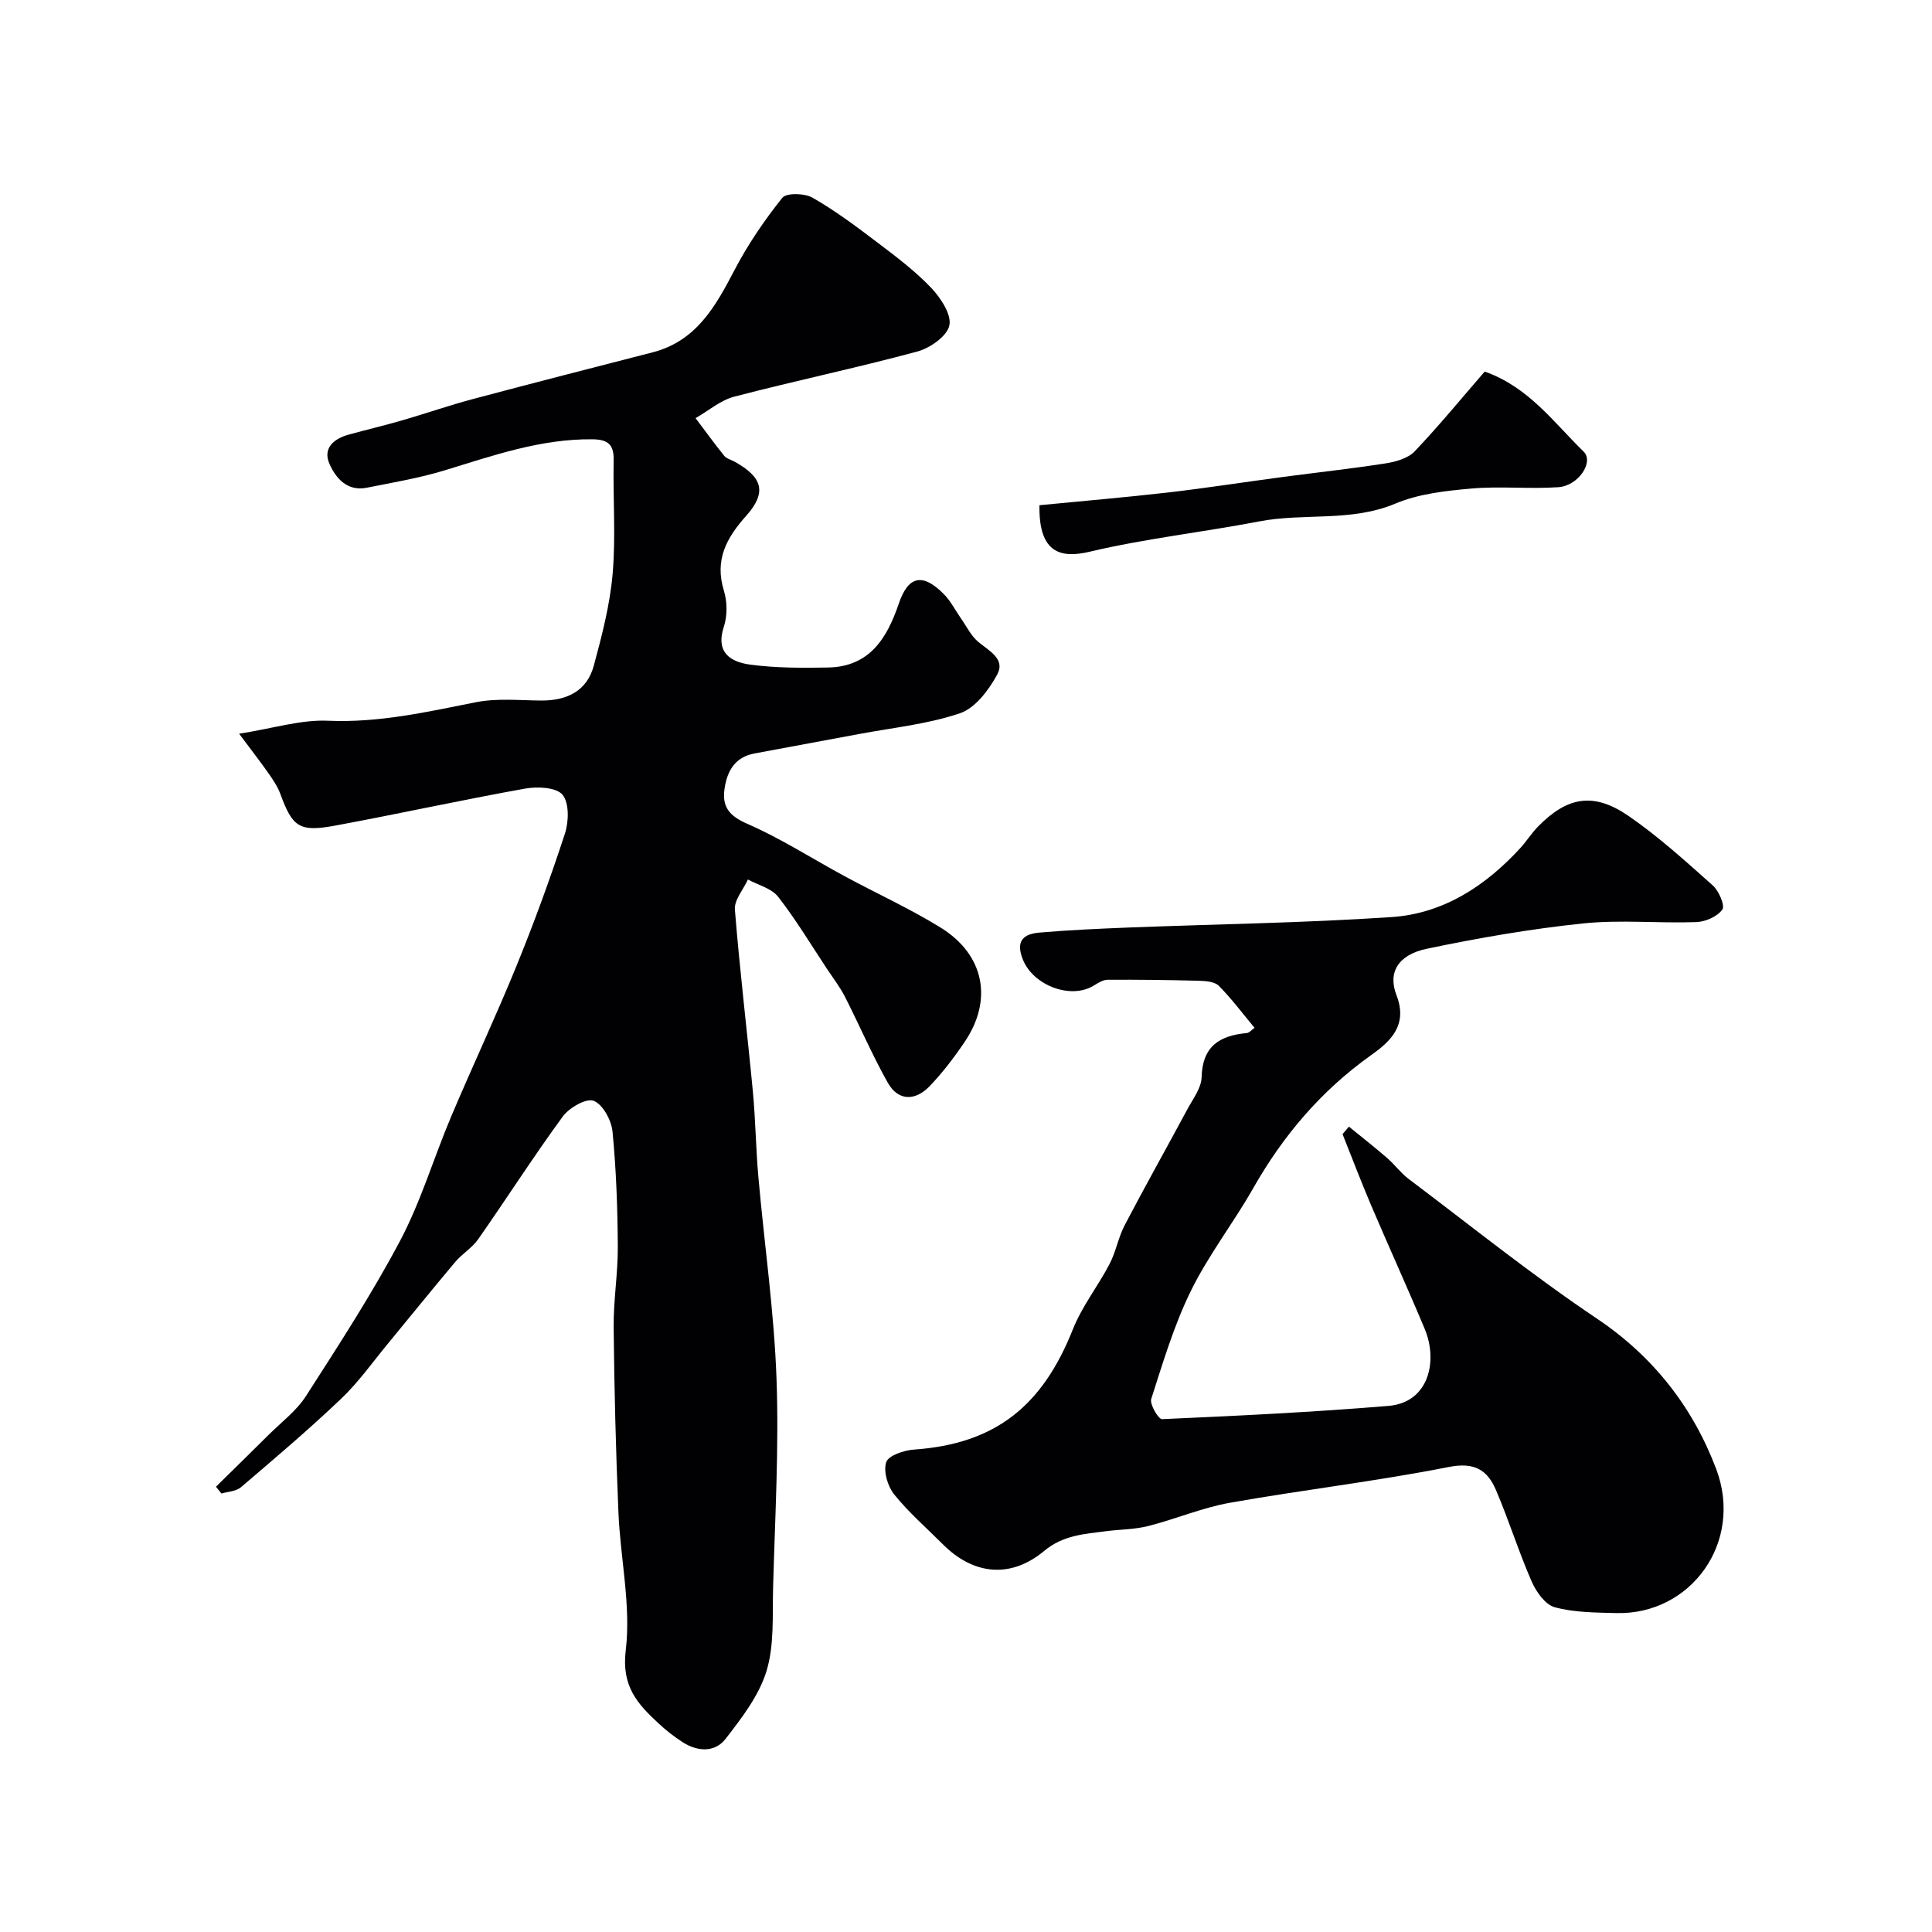
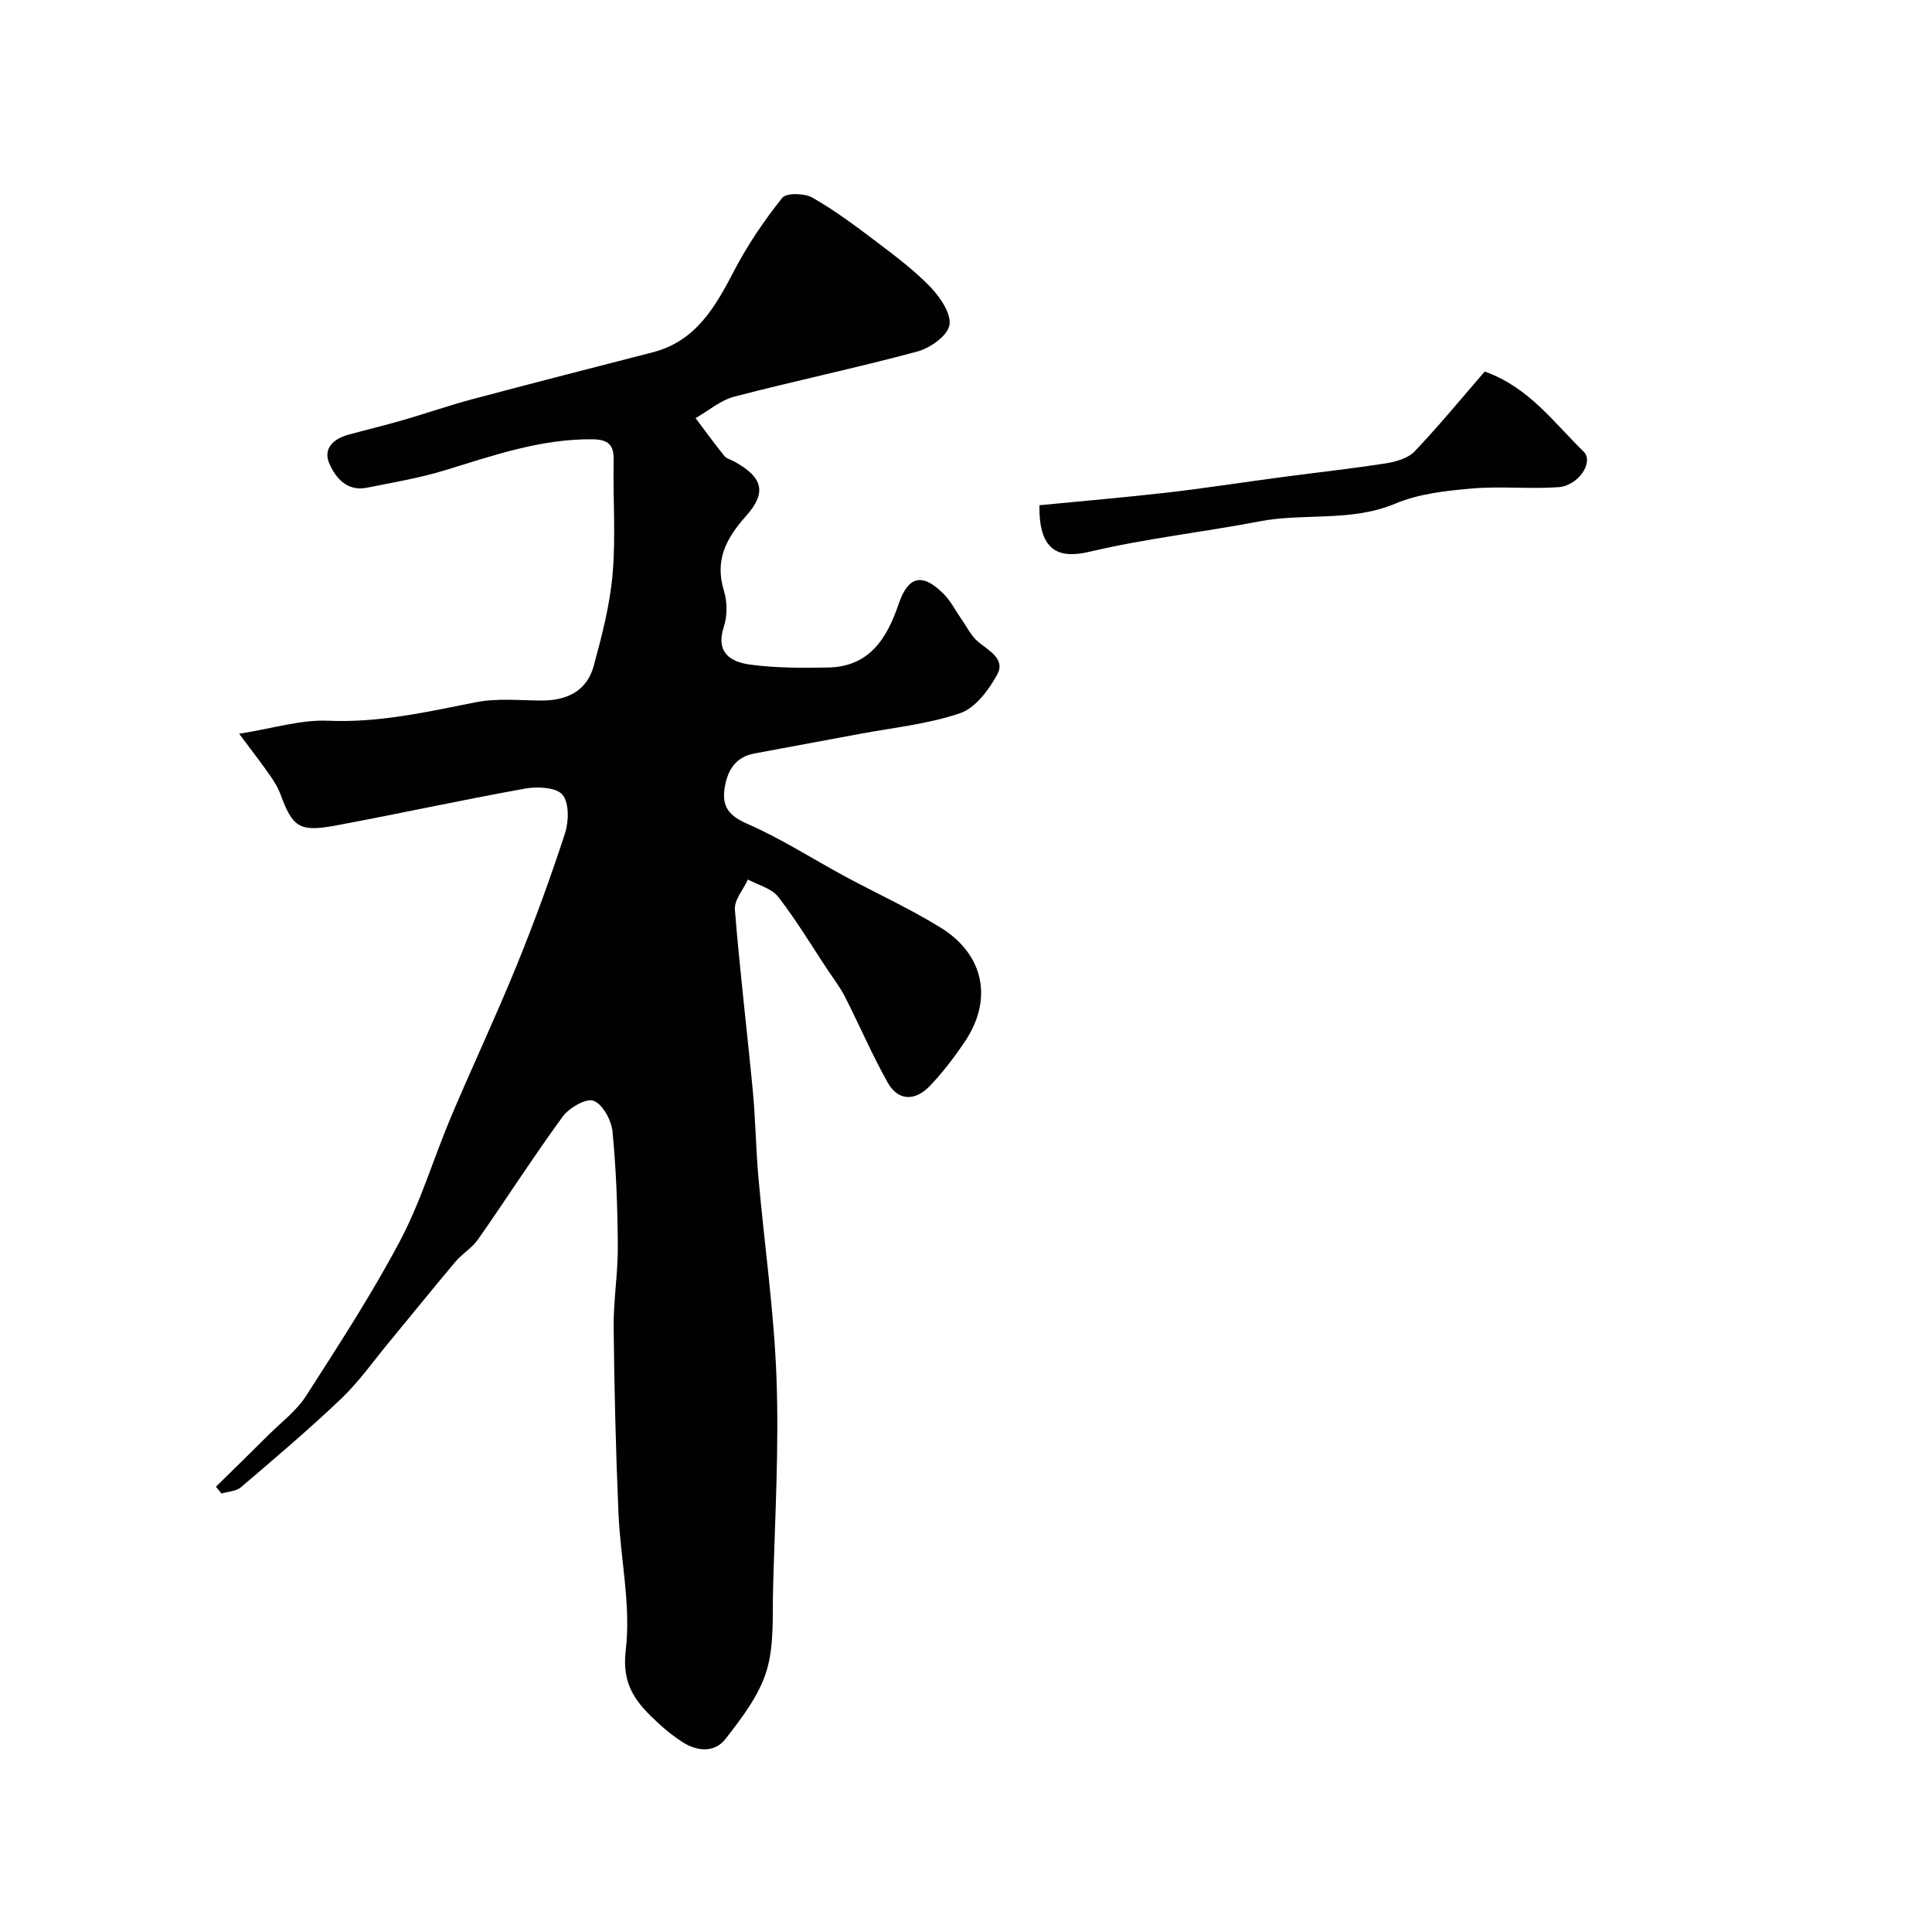
<svg xmlns="http://www.w3.org/2000/svg" enable-background="new 0 0 400 400" viewBox="0 0 400 400">
  <g fill="#010103">
    <path d="m44.71 307.81c3.62-3.56 7.26-7.11 10.86-10.7 2.65-2.64 5.79-4.98 7.77-8.06 6.78-10.56 13.65-21.12 19.51-32.19 4.3-8.13 6.94-17.13 10.54-25.65 4.42-10.45 9.26-20.72 13.54-31.22 3.67-9 7.01-18.16 10.03-27.4.81-2.48.91-6.35-.5-8.05-1.28-1.54-5.19-1.73-7.73-1.27-13.14 2.35-26.19 5.23-39.32 7.66-7.45 1.38-8.84.32-11.36-6.53-.54-1.47-1.44-2.84-2.35-4.14-1.64-2.35-3.4-4.61-6.19-8.35 7.08-1.11 12.78-2.94 18.39-2.69 10.53.46 20.49-1.82 30.63-3.83 4.33-.86 8.95-.39 13.44-.35 5.33.04 9.53-1.9 10.97-7.22 1.69-6.25 3.35-12.62 3.9-19.04.67-7.78.05-15.65.21-23.48.07-3.28-1.18-4.31-4.4-4.35-10.69-.11-20.54 3.36-30.55 6.42-5.27 1.61-10.76 2.53-16.17 3.61-4.02.8-6.4-1.96-7.71-4.92-1.44-3.23.85-5.22 3.95-6.07 3.74-1.03 7.51-1.92 11.23-3 4.83-1.4 9.58-3.06 14.43-4.35 12.41-3.31 24.85-6.49 37.28-9.69 9.04-2.33 13.02-9.48 16.95-17.02 2.76-5.29 6.18-10.31 9.9-14.97.85-1.07 4.62-.97 6.25-.04 4.65 2.66 8.99 5.9 13.27 9.15 3.92 2.97 7.9 5.95 11.28 9.49 1.98 2.08 4.27 5.53 3.8 7.81-.47 2.23-4.02 4.71-6.67 5.42-12.55 3.38-25.29 6.05-37.86 9.33-2.86.75-5.36 2.93-8.02 4.45 1.97 2.61 3.88 5.26 5.94 7.81.47.59 1.41.79 2.12 1.19 5.81 3.23 6.78 6.34 2.4 11.25-4.13 4.63-6.54 9.14-4.59 15.49.7 2.29.73 5.17-.01 7.42-1.79 5.44 1.45 7.34 5.5 7.88 5.29.7 10.71.69 16.07.59 8.58-.16 12.2-6.03 14.64-13.21 1.96-5.78 4.93-6.42 9.3-2.02 1.47 1.48 2.44 3.45 3.65 5.18 1.13 1.6 2.02 3.49 3.47 4.71 2.25 1.89 5.72 3.56 3.96 6.8-1.74 3.2-4.54 6.94-7.7 8.01-6.71 2.28-13.96 2.99-21 4.32-7.19 1.35-14.39 2.66-21.58 4.01-4 .75-5.63 3.61-6.17 7.28-.56 3.8.99 5.66 4.75 7.3 6.97 3.04 13.44 7.23 20.17 10.86 6.59 3.56 13.44 6.67 19.8 10.6 9.06 5.59 10.89 14.94 5.01 23.65-2.19 3.24-4.59 6.41-7.3 9.22-2.94 3.04-6.47 3.11-8.65-.77-3.24-5.77-5.85-11.88-8.86-17.79-1.03-2.01-2.43-3.83-3.69-5.72-3.33-5.03-6.45-10.23-10.14-14.97-1.37-1.75-4.13-2.41-6.25-3.57-.95 2.08-2.85 4.23-2.7 6.22 1 12.56 2.53 25.09 3.72 37.64.56 5.91.62 11.87 1.15 17.79 1.23 13.9 3.25 27.77 3.75 41.7.52 14.4-.32 28.85-.71 43.27-.16 5.79.28 11.86-1.36 17.25-1.55 5.09-5.12 9.72-8.47 14.04-2.25 2.91-5.86 2.67-8.96.66-1.78-1.15-3.47-2.49-5.02-3.94-4.33-4.02-7.59-7.63-6.7-15.02 1.12-9.32-1.11-19.01-1.51-28.56-.54-12.76-.86-25.53-.99-38.3-.06-5.6.9-11.2.86-16.8-.05-7.94-.33-15.9-1.1-23.79-.23-2.33-2.02-5.62-3.91-6.34-1.55-.59-5.06 1.44-6.39 3.26-6.07 8.29-11.61 16.97-17.51 25.4-1.26 1.8-3.33 3.01-4.76 4.72-4.65 5.51-9.17 11.14-13.77 16.7-3.24 3.92-6.21 8.15-9.87 11.63-6.67 6.36-13.72 12.32-20.73 18.31-.99.84-2.66.88-4.02 1.29-.37-.46-.75-.93-1.14-1.41z" />
-     <path d="m279.28 233.26c2.64 2.15 5.33 4.25 7.9 6.48 1.56 1.35 2.81 3.09 4.44 4.33 12.92 9.73 25.55 19.9 38.97 28.91 11.75 7.88 19.91 18.42 24.72 31.13 5.74 15.2-5.25 30.27-20.69 29.86-4.27-.11-8.67-.11-12.74-1.21-1.96-.53-3.85-3.22-4.78-5.36-2.71-6.2-4.72-12.71-7.39-18.93-1.76-4.11-4.42-5.8-9.73-4.75-15.03 2.97-30.29 4.74-45.38 7.42-5.73 1.02-11.21 3.38-16.88 4.81-2.83.72-5.83.69-8.75 1.07-4.49.58-8.87.82-12.78 4.08-6.93 5.77-14.63 4.99-20.96-1.35-3.42-3.42-7.1-6.62-10.11-10.36-1.35-1.69-2.26-4.78-1.64-6.66.46-1.39 3.68-2.47 5.75-2.61 16.9-1.18 26.61-9.06 32.9-24.91 1.89-4.76 5.2-8.93 7.59-13.51 1.32-2.53 1.81-5.5 3.13-8.03 4.22-8.07 8.69-16.01 13-24.04 1.15-2.13 2.87-4.37 2.93-6.6.16-6.39 3.7-8.63 9.32-9.14.56-.05 1.06-.69 1.64-1.09-2.49-2.99-4.75-6.03-7.4-8.7-.85-.86-2.68-1-4.07-1.04-6.32-.17-12.64-.25-18.96-.21-.96.01-1.97.66-2.85 1.2-4.8 2.95-12.51-.06-14.65-5.3-1.61-3.93.04-5.38 3.41-5.67 6.09-.52 12.2-.8 18.3-1.04 18.2-.71 36.43-.95 54.6-2.17 10.69-.72 19.41-6.41 26.62-14.26 1.32-1.44 2.37-3.15 3.75-4.54 6.04-6.13 11.45-7.1 18.65-2.16 6.2 4.26 11.83 9.38 17.46 14.4 1.27 1.13 2.58 4.17 1.99 5-1.02 1.45-3.48 2.53-5.38 2.6-7.82.28-15.73-.53-23.48.28-10.84 1.13-21.64 3-32.32 5.24-5.89 1.23-8.14 4.85-6.28 9.63 2.45 6.3-1.42 9.67-5.29 12.42-10.31 7.34-18.17 16.6-24.38 27.53-4.09 7.19-9.24 13.81-12.88 21.21-3.5 7.11-5.79 14.84-8.23 22.42-.35 1.1 1.5 4.21 2.24 4.18 15.63-.69 31.26-1.45 46.85-2.74 8.44-.69 10.29-9.34 7.54-15.92-3.58-8.57-7.45-17.03-11.09-25.58-2.08-4.88-3.96-9.84-5.93-14.77.46-.54.89-1.04 1.32-1.55z" />
    <path d="m307.39 76.93c9.09 3.2 14.29 10.53 20.49 16.58 2.17 2.12-1.06 7.07-5.25 7.36-5.99.41-12.05-.25-18.02.28-5.31.47-10.89 1.08-15.73 3.12-9.17 3.85-18.85 1.89-28.16 3.68-11.67 2.24-23.54 3.54-35.08 6.27-5.71 1.35-10.63.61-10.43-9.62 8.77-.86 17.68-1.61 26.57-2.63 7.94-.92 15.84-2.16 23.77-3.21 7.12-.95 14.27-1.72 21.37-2.83 2.09-.33 4.6-1.04 5.97-2.48 5.08-5.34 9.76-11.06 14.5-16.52z" />
  </g>
</svg>